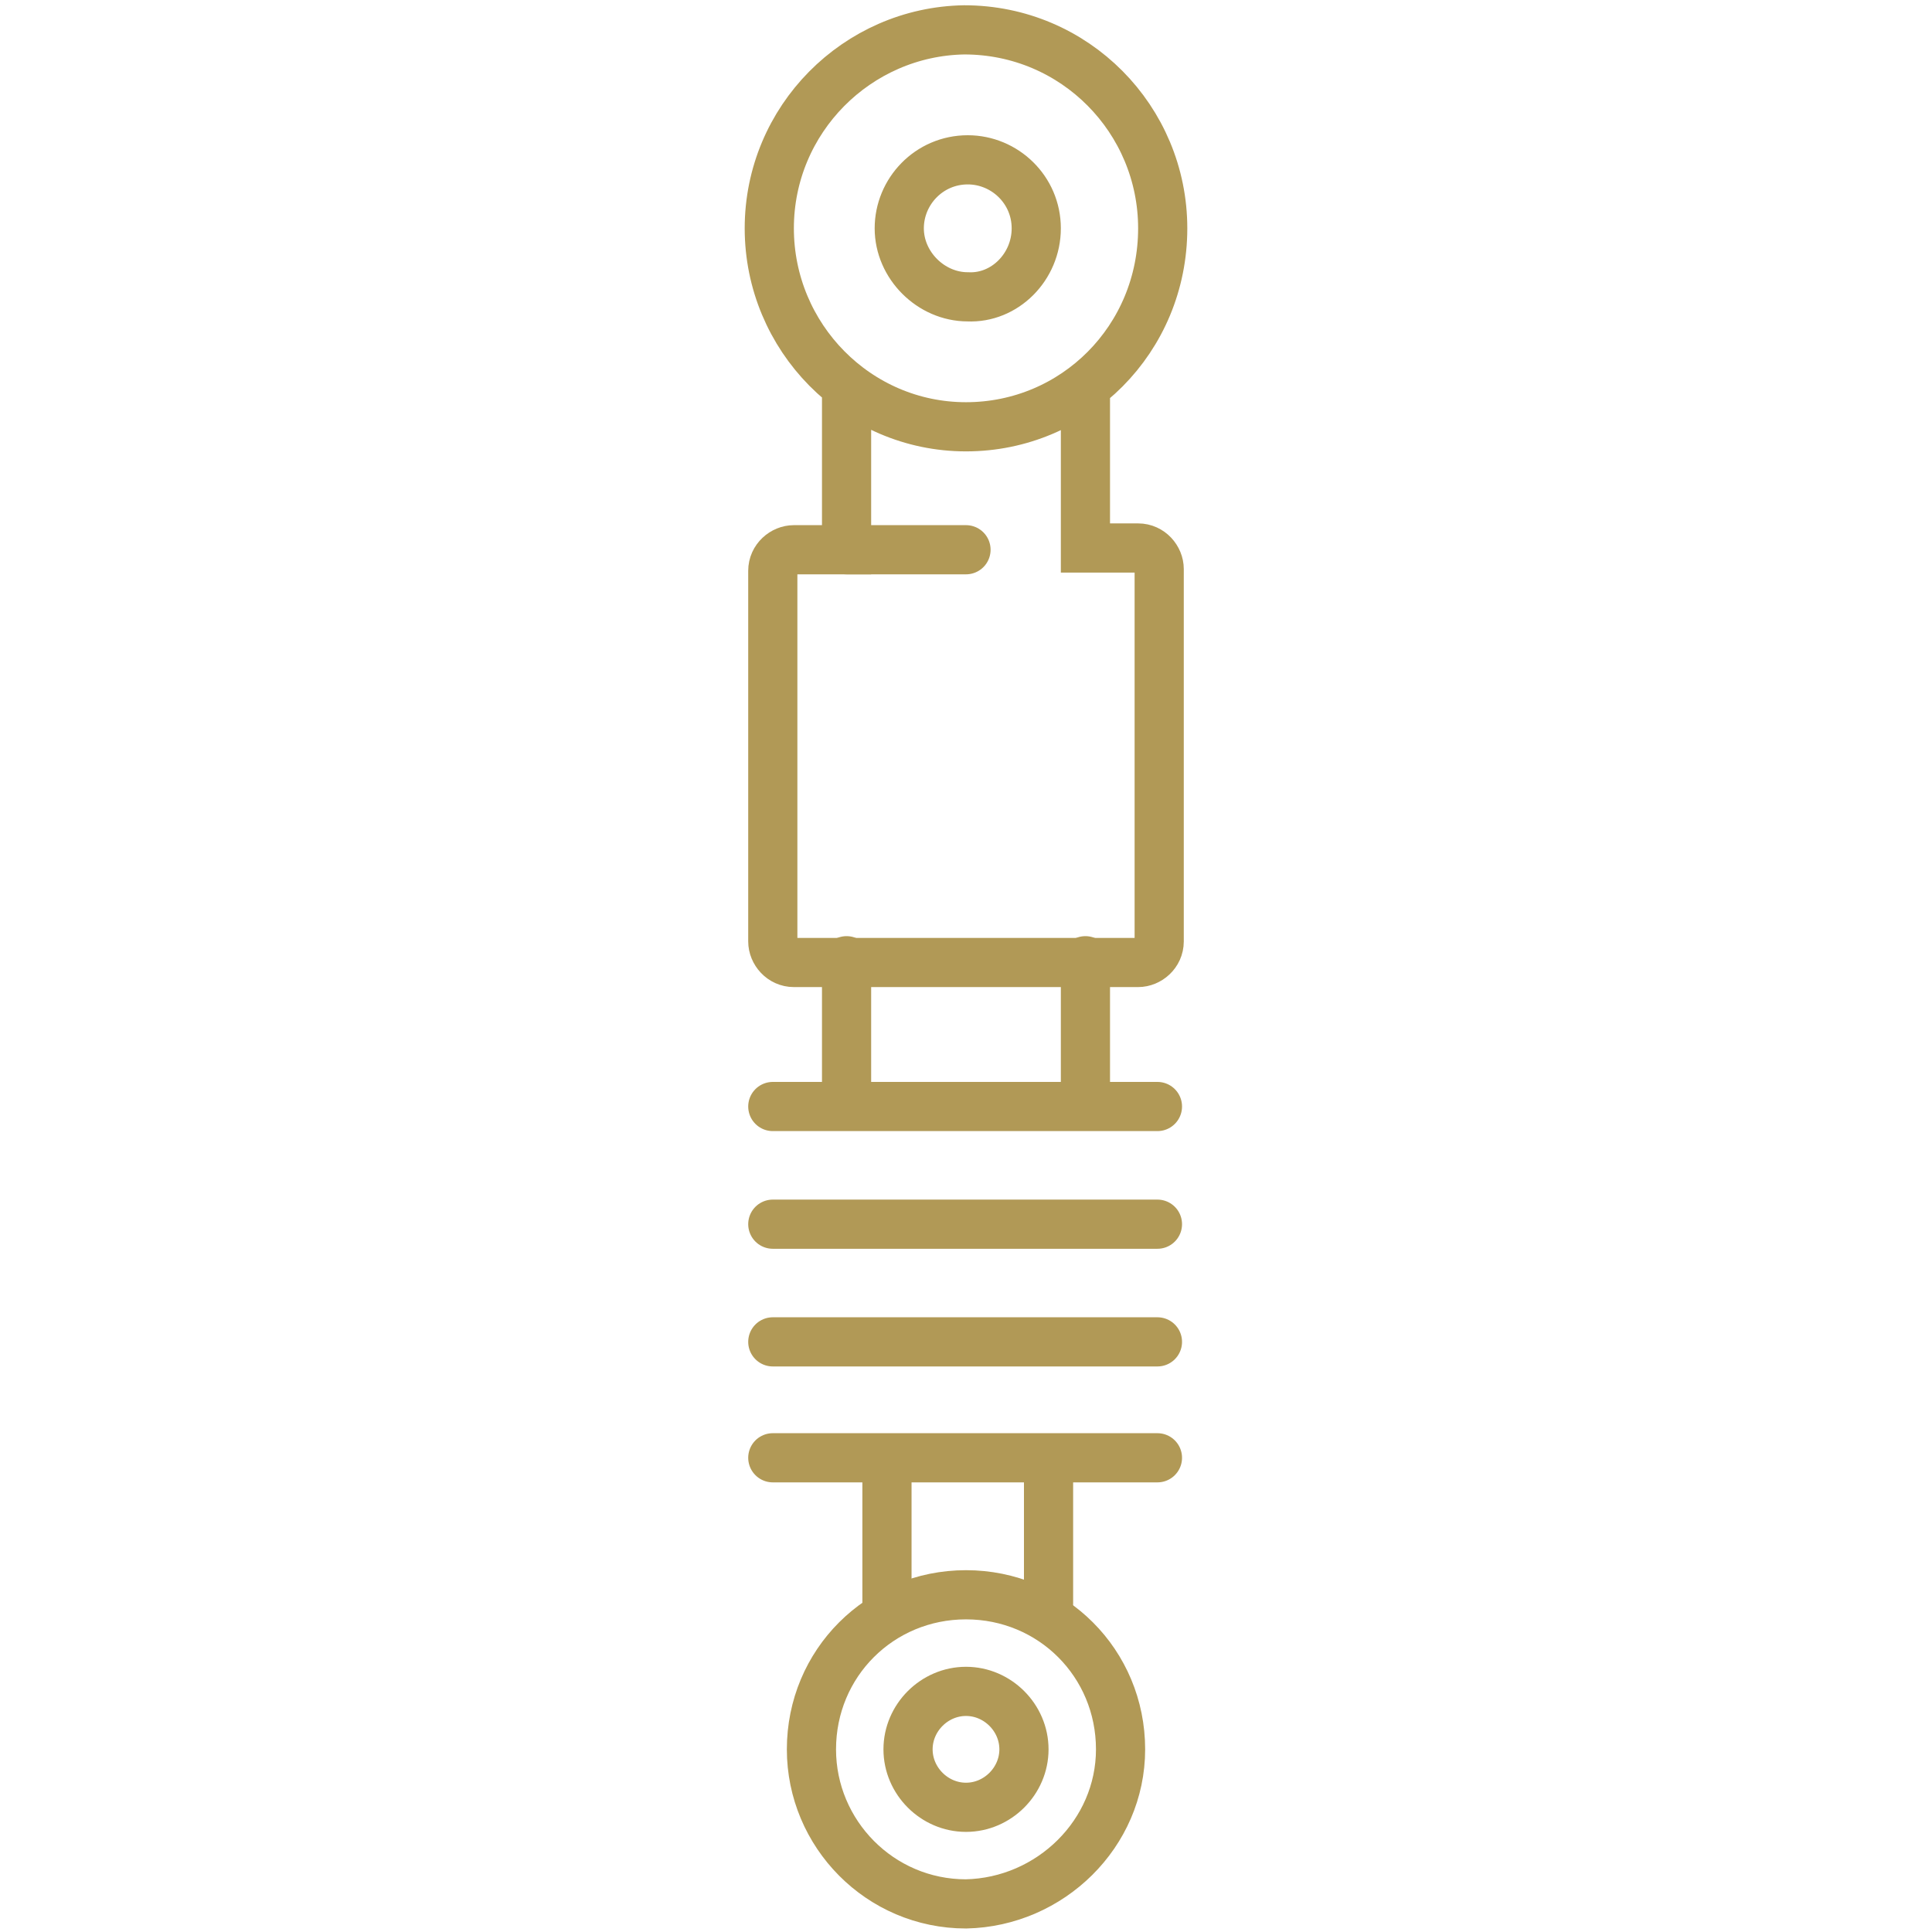
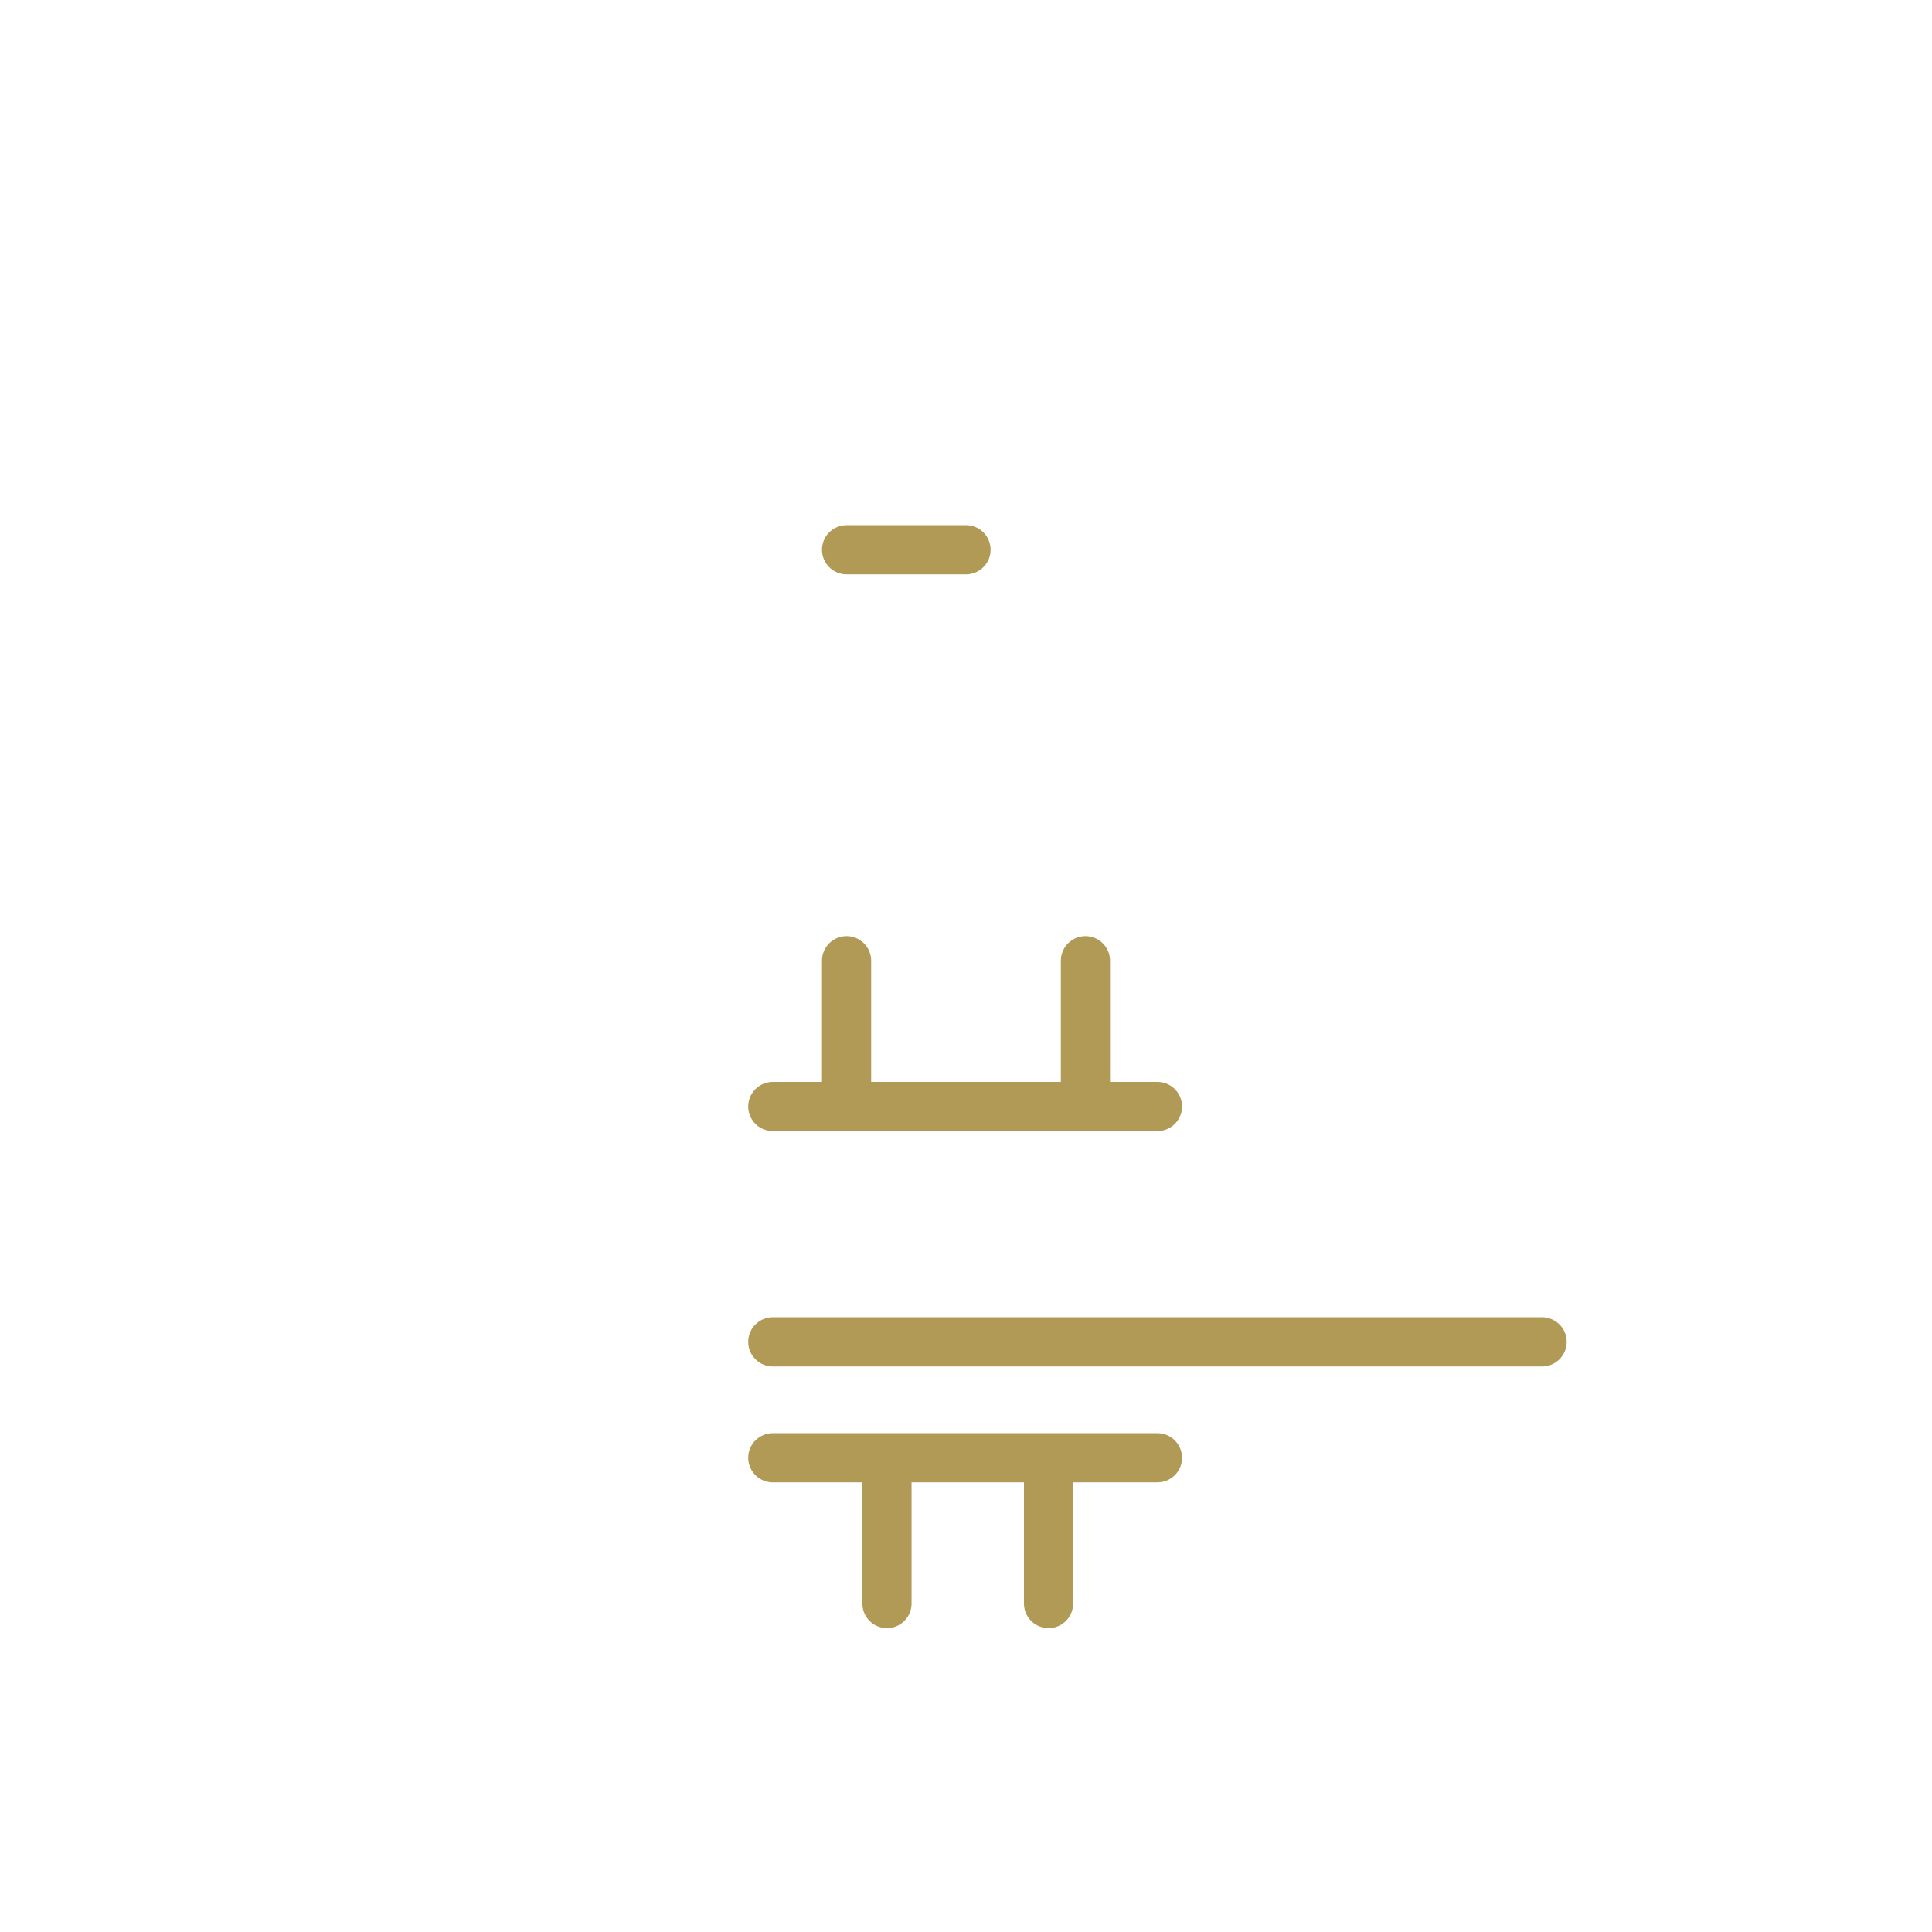
<svg xmlns="http://www.w3.org/2000/svg" version="1.1" id="Ebene_1" x="0px" y="0px" viewBox="0 0 110 110" style="enable-background:new 0 0 110 110;" xml:space="preserve">
  <style type="text/css">
	.st0{fill:none;stroke:#B19956;stroke-width:2.8;stroke-miterlimit:10;}
	.st1{fill:none;stroke:#B19956;stroke-width:2.8;stroke-linecap:round;stroke-miterlimit:10;}
</style>
  <g>
    <g>
      <g>
        <g>
          <g>
-             <path class="st0" d="M48.2,22.1v9.2h-3c-0.6,0-1.2,0.5-1.2,1.2v21.1c0,0.6,0.5,1.2,1.2,1.2h19.6c0.6,0,1.2-0.5,1.2-1.2V32.4       c0-0.6-0.5-1.2-1.2-1.2h-3V22 M59,13c0-2.2-1.8-3.9-3.9-3.9c-2.2,0-3.9,1.8-3.9,3.9s1.8,3.9,3.9,3.9C57.2,17,59,15.2,59,13z        M58.3,99.6c0-1.8-1.5-3.3-3.3-3.3s-3.3,1.5-3.3,3.3s1.5,3.3,3.3,3.3S58.3,101.4,58.3,99.6z M63.8,99.6c0-4.9-3.9-8.8-8.8-8.8       s-8.8,3.9-8.8,8.8c0,4.8,3.9,8.8,8.8,8.8C59.8,108.3,63.8,104.4,63.8,99.6z M66.2,13c0-6.2-5-11.3-11.3-11.3       C48.8,1.8,43.8,6.8,43.8,13s5,11.3,11.2,11.3S66.2,19.3,66.2,13z" />
-           </g>
+             </g>
          <g>
-             <path class="st1" d="M48.2,31.3H55 M44,83h21.9 M44,76.4h21.9 M44,69.7h21.9 M44,63h21.9 M59.7,83v8.3 M50.5,83v8.3 M61.8,54.7       V63 M48.2,54.7V63" />
+             <path class="st1" d="M48.2,31.3H55 M44,83h21.9 M44,76.4h21.9 h21.9 M44,63h21.9 M59.7,83v8.3 M50.5,83v8.3 M61.8,54.7       V63 M48.2,54.7V63" />
          </g>
        </g>
      </g>
    </g>
  </g>
</svg>